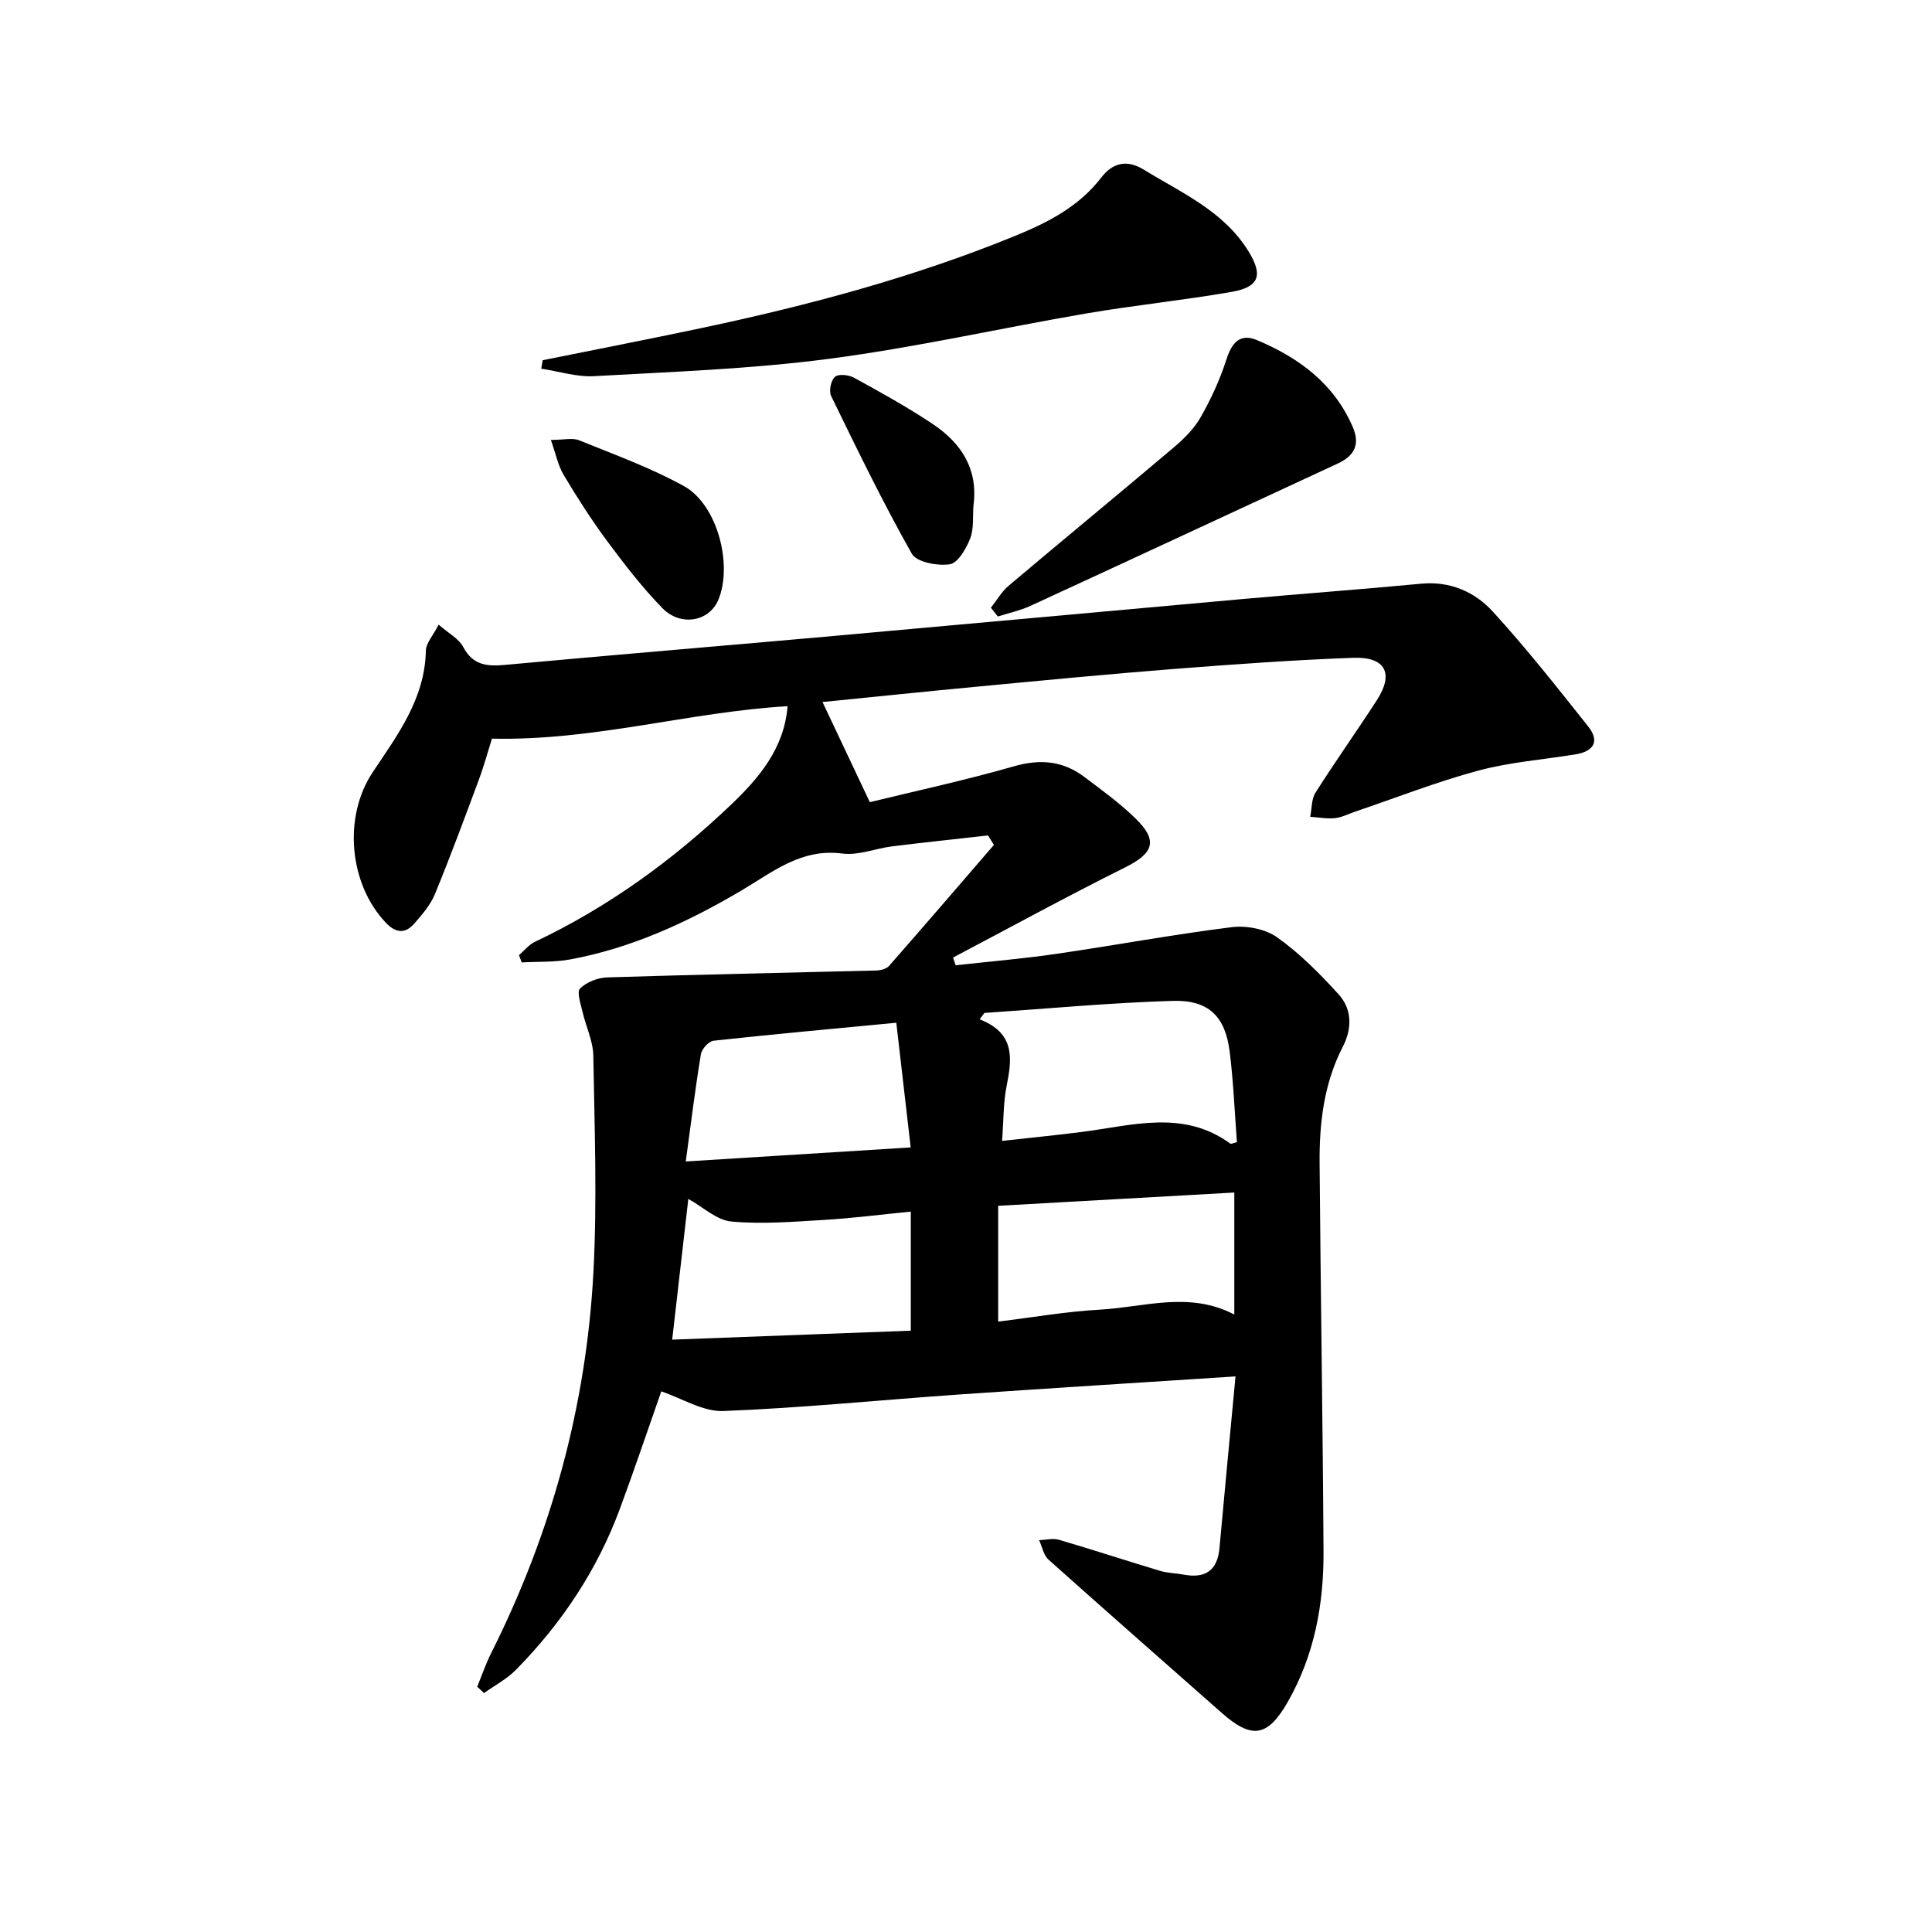
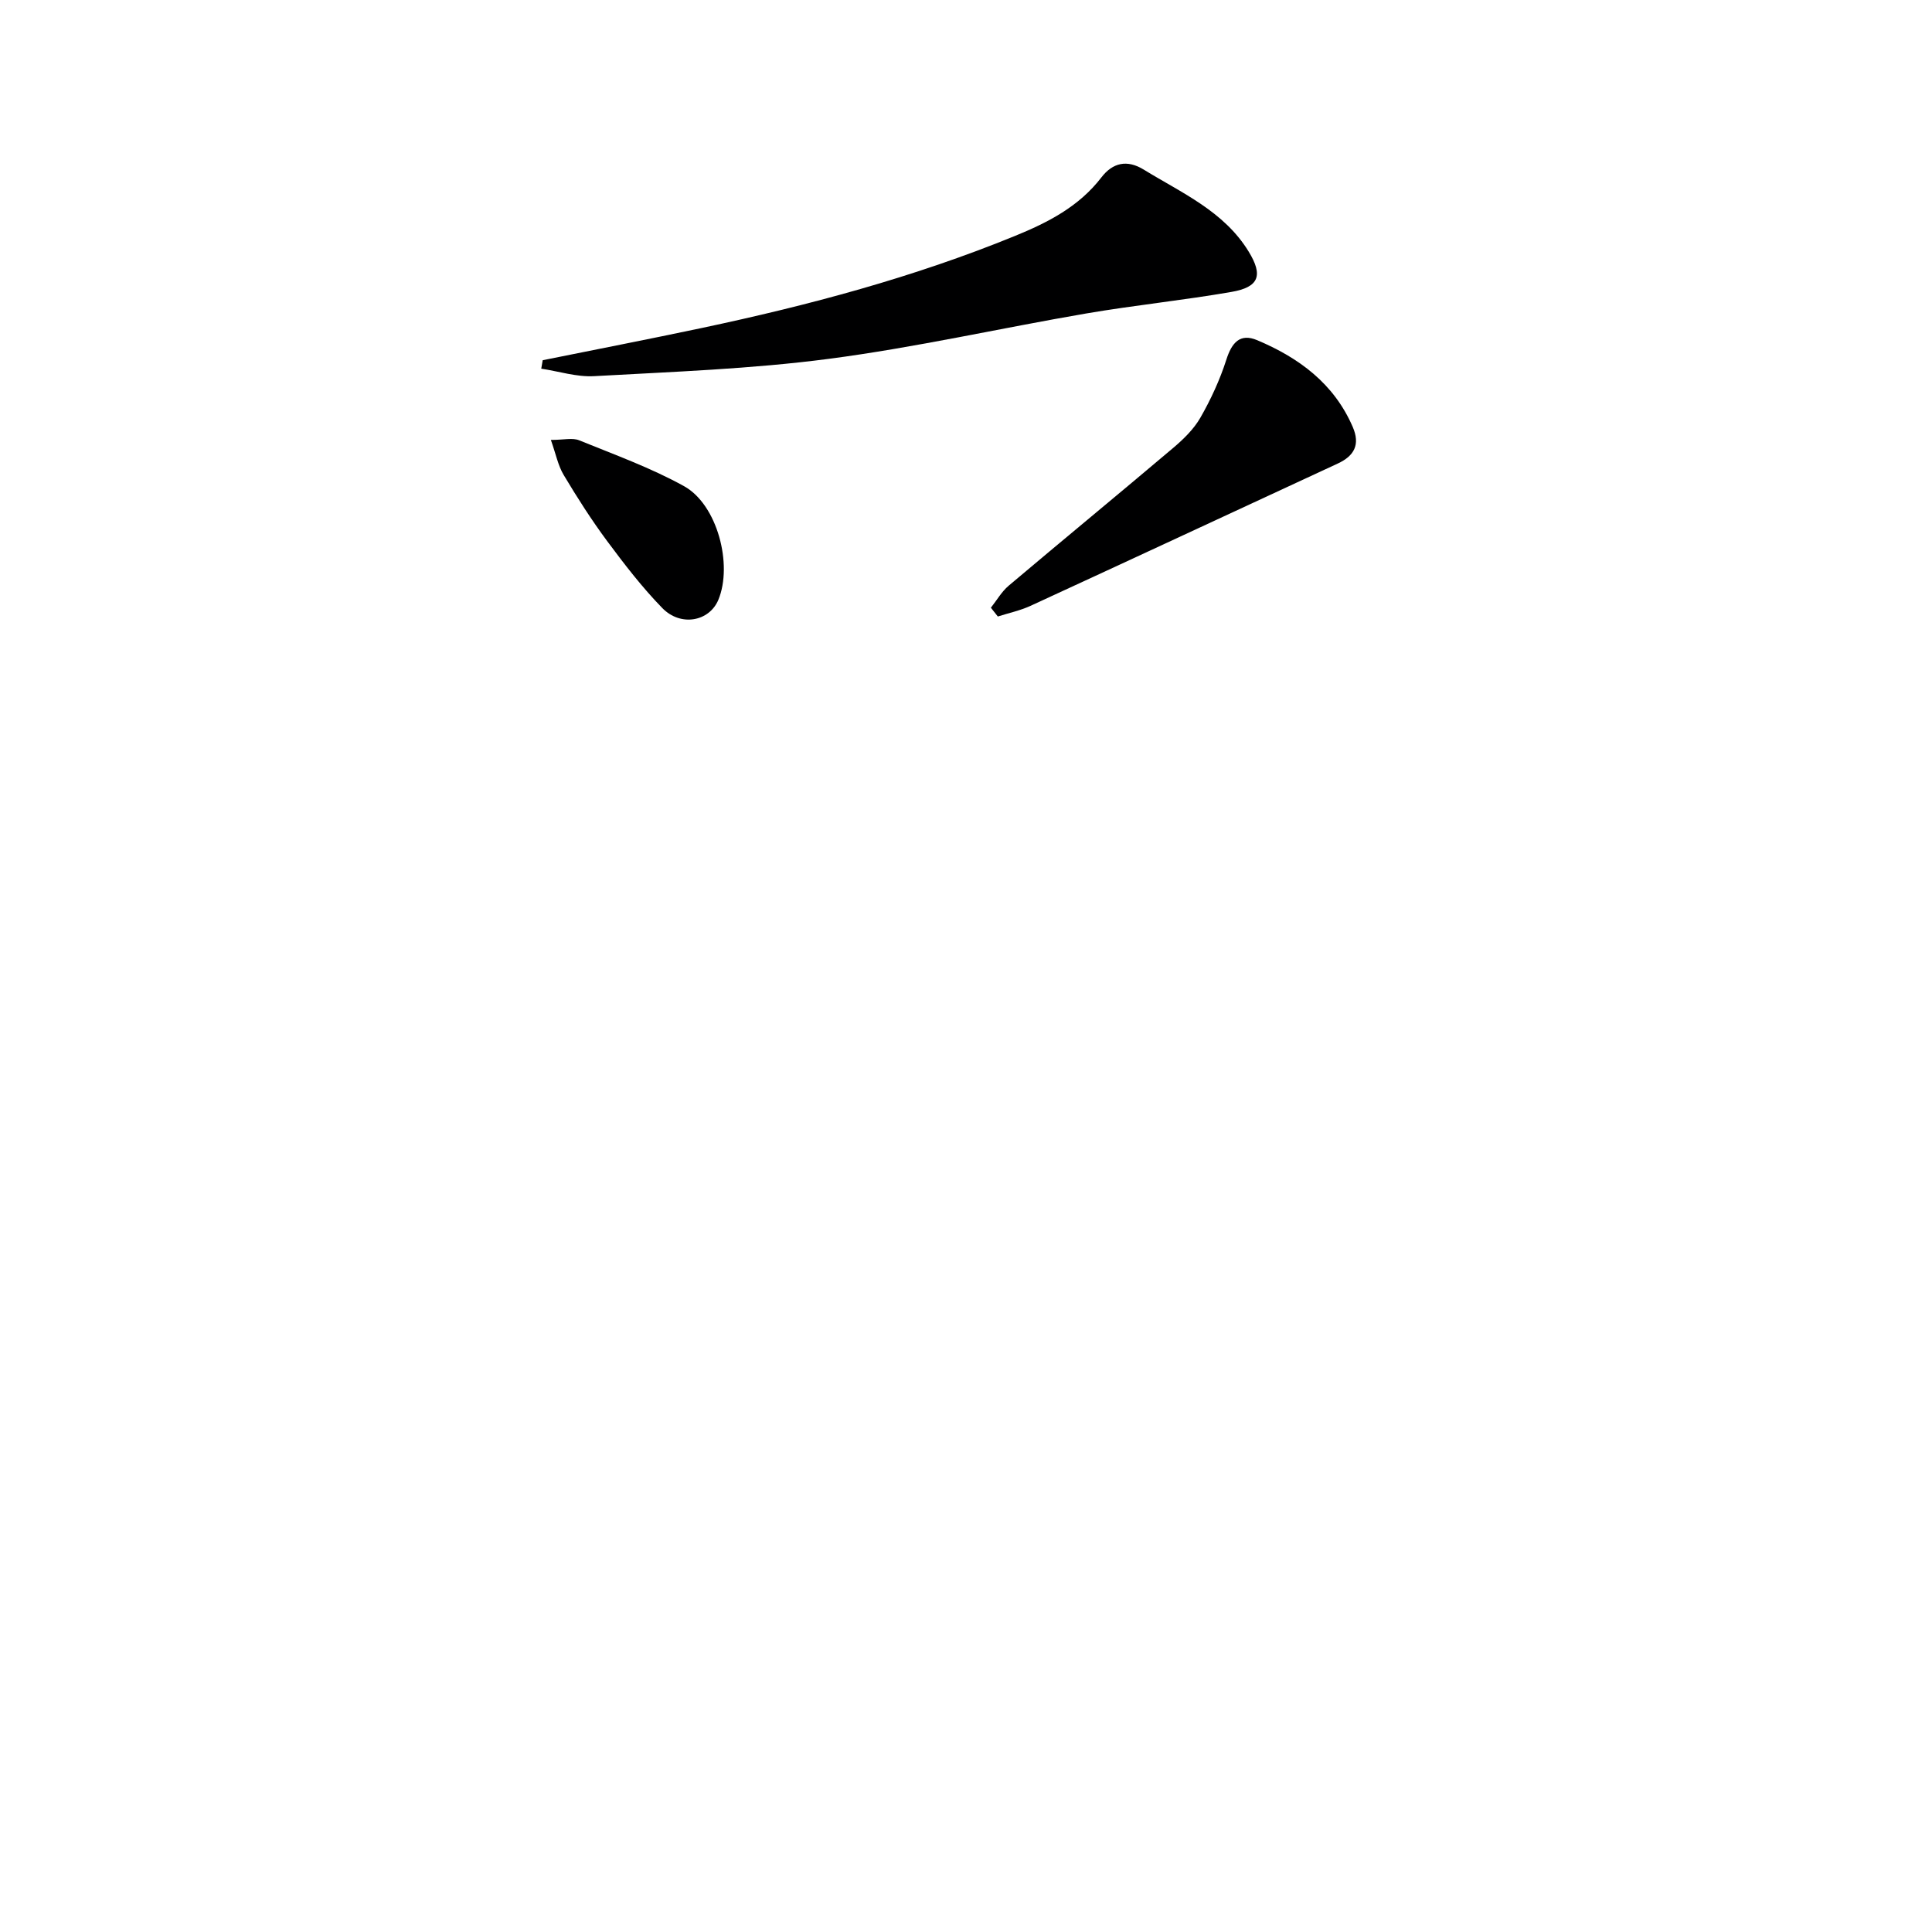
<svg xmlns="http://www.w3.org/2000/svg" enable-background="new 0 0 400 400" viewBox="0 0 400 400">
  <g fill="#000001">
-     <path d="m255.8 284.97c-20.16 1.31-38.72 2.46-57.27 3.75-16.25 1.13-32.48 2.78-48.76 3.42-4.2.16-8.52-2.61-12.86-4.07-2.65 7.54-5.49 15.99-8.58 24.34-4.69 12.67-12.05 23.69-21.49 33.29-1.89 1.92-4.4 3.24-6.62 4.83-.47-.44-.94-.87-1.42-1.31.96-2.34 1.78-4.76 2.92-7.02 12.44-24.82 19.67-51.12 21.14-78.8.79-14.9.23-29.88-.02-44.83-.05-3.04-1.54-6.05-2.24-9.1-.37-1.63-1.23-4.09-.5-4.81 1.33-1.33 3.65-2.23 5.58-2.3 18.57-.59 37.15-.95 55.72-1.43.91-.02 2.12-.33 2.68-.96 7.29-8.3 14.48-16.68 21.7-25.04-.41-.65-.81-1.31-1.22-1.96-6.62.75-13.24 1.44-19.85 2.26-3.46.43-6.99 1.92-10.3 1.49-8.51-1.13-14.42 3.82-20.92 7.66-11.07 6.53-22.65 11.89-35.39 14.25-3.29.61-6.72.44-10.09.63-.19-.5-.38-1-.56-1.5 1.08-.93 2.02-2.15 3.25-2.74 15.19-7.19 28.63-16.94 40.71-28.47 5.67-5.42 10.94-11.55 11.65-20.34-20.39 1.19-40.02 7.19-61.21 6.72-.74 2.33-1.59 5.48-2.72 8.53-2.94 7.92-5.88 15.86-9.09 23.67-.92 2.24-2.63 4.22-4.26 6.08-1.88 2.15-3.82 2.01-5.89-.16-7.65-8.04-8.87-21.95-2.73-31.16 5.14-7.72 10.81-15.21 11.01-25.17.03-1.57 1.49-3.12 2.65-5.39 2.08 1.82 4.17 2.89 5.07 4.6 2.03 3.85 4.98 4.07 8.76 3.72 22.01-2.03 44.03-3.85 66.04-5.81 28.77-2.57 57.53-5.22 86.3-7.79 12.41-1.11 24.84-2.03 37.25-3.2 6-.57 11.09 1.68 14.83 5.77 6.94 7.59 13.32 15.7 19.73 23.76 2.5 3.14 1.12 5.2-2.64 5.81-6.71 1.09-13.57 1.6-20.1 3.36-8.62 2.32-16.98 5.61-25.46 8.48-1.41.48-2.79 1.21-4.24 1.36-1.67.17-3.4-.17-5.1-.28.35-1.69.25-3.66 1.11-5.02 4.1-6.46 8.53-12.7 12.69-19.12 3.58-5.53 1.81-9.02-4.9-8.78-12.29.45-24.58 1.34-36.85 2.29-13.42 1.05-26.82 2.34-40.23 3.61-11.07 1.04-22.14 2.19-32.79 3.26 3.04 6.43 6.14 12.98 9.8 20.73 9.12-2.23 19.59-4.49 29.86-7.43 5.45-1.56 10.15-1.12 14.56 2.21 3.58 2.7 7.25 5.36 10.46 8.47 4.87 4.69 3.93 7.29-2.05 10.27-11.99 5.97-23.75 12.41-35.6 18.65.18.53.36 1.07.54 1.6 6.92-.77 13.87-1.35 20.76-2.35 12.15-1.77 24.23-4.02 36.4-5.54 3.05-.38 6.96.37 9.41 2.11 4.68 3.33 8.83 7.52 12.72 11.8 2.79 3.07 2.8 7.08.89 10.79-3.94 7.62-4.9 15.84-4.83 24.21.21 26.81.66 53.61.81 80.42.06 10.92-1.91 21.48-7.44 31.14-4.13 7.2-7.41 7.71-13.65 2.19-11.95-10.57-23.96-21.07-35.84-31.71-1.03-.92-1.32-2.67-1.95-4.04 1.38-.04 2.86-.44 4.12-.07 7 2.05 13.94 4.33 20.92 6.43 1.57.47 3.28.48 4.9.78 4.47.83 6.98-.84 7.4-5.51 1.05-11.57 2.15-23.09 3.32-35.53zm-48.33-48.76c5.97-.66 11.24-1.18 16.48-1.85 10.43-1.32 21-4.71 30.77 2.41.17.13.61-.12 1.37-.29-.47-6.22-.72-12.52-1.5-18.76-.91-7.26-4.33-10.72-11.78-10.5-13.01.39-26 1.62-38.99 2.5-.33.44-.67.88-1 1.32 7.45 2.89 6.7 8.22 5.57 13.91-.67 3.36-.59 6.87-.92 11.26zm-68.3 41.15c16.74-.63 33.05-1.24 49.4-1.86 0-8.79 0-16.38 0-24.65-6.19.61-12.05 1.37-17.95 1.72-6.4.38-12.88.92-19.22.33-3.06-.29-5.88-3.02-8.89-4.68-1.1 9.57-2.15 18.78-3.34 29.14zm116.38-5.2c0-8.79 0-16.84 0-25.26-16.35.92-32.31 1.81-48.89 2.75v23.97c7.07-.86 14.1-2.09 21.19-2.48 9.13-.52 18.37-3.85 27.7 1.02zm-113.57-31.69c16.04-1 30.86-1.93 46.57-2.91-1.01-8.79-1.97-17.08-2.98-25.81-13.11 1.25-25.48 2.37-37.83 3.72-.99.11-2.44 1.69-2.62 2.77-1.16 6.98-2.02 14.01-3.14 22.23z" />
    <path d="m112.36 74.58c10.99-2.22 22-4.36 32.97-6.68 22.08-4.68 43.83-10.48 64.78-19.04 6.86-2.8 13.27-6.08 17.92-12.13 2.35-3.06 5.32-3.73 8.76-1.62 7.89 4.85 16.63 8.62 21.74 16.99 3.01 4.92 2.16 7.35-3.58 8.34-9.96 1.73-20.04 2.75-30 4.45-17.79 3.05-35.44 7.06-53.32 9.4-16.09 2.11-32.4 2.68-48.64 3.59-3.6.2-7.29-1-10.93-1.55.1-.58.2-1.16.3-1.75z" />
    <path d="m205.15 125.82c1.22-1.53 2.22-3.32 3.69-4.56 11.31-9.55 22.74-18.95 34.04-28.51 2.14-1.81 4.28-3.89 5.65-6.28 2.17-3.79 4.04-7.85 5.37-12 1.12-3.51 2.82-5.54 6.38-4.04 8.64 3.64 15.89 8.96 19.78 17.94 1.6 3.68.33 6.02-3.11 7.61-21.21 9.82-42.39 19.69-63.61 29.46-2.14.98-4.5 1.48-6.75 2.2-.48-.61-.96-1.21-1.44-1.82z" />
    <path d="m114.05 91.08c2.7 0 4.49-.48 5.86.08 7.33 2.98 14.84 5.69 21.72 9.5 6.89 3.82 10.12 16.24 7.1 23.52-1.87 4.49-7.79 5.64-11.62 1.7-4.15-4.26-7.82-9.03-11.38-13.82-3.26-4.39-6.22-9.03-9.03-13.73-1.17-1.96-1.62-4.36-2.65-7.25z" />
-     <path d="m201.55 104.61c-.19 2.31.12 4.82-.69 6.89-.82 2.1-2.55 5.08-4.23 5.33-2.54.38-6.86-.44-7.85-2.19-6.01-10.64-11.35-21.67-16.71-32.67-.5-1.02-.03-3.25.81-3.96.75-.64 2.86-.4 3.96.2 5.5 3.03 11.02 6.07 16.23 9.55 5.87 3.91 9.48 9.28 8.48 16.85z" />
  </g>
</svg>